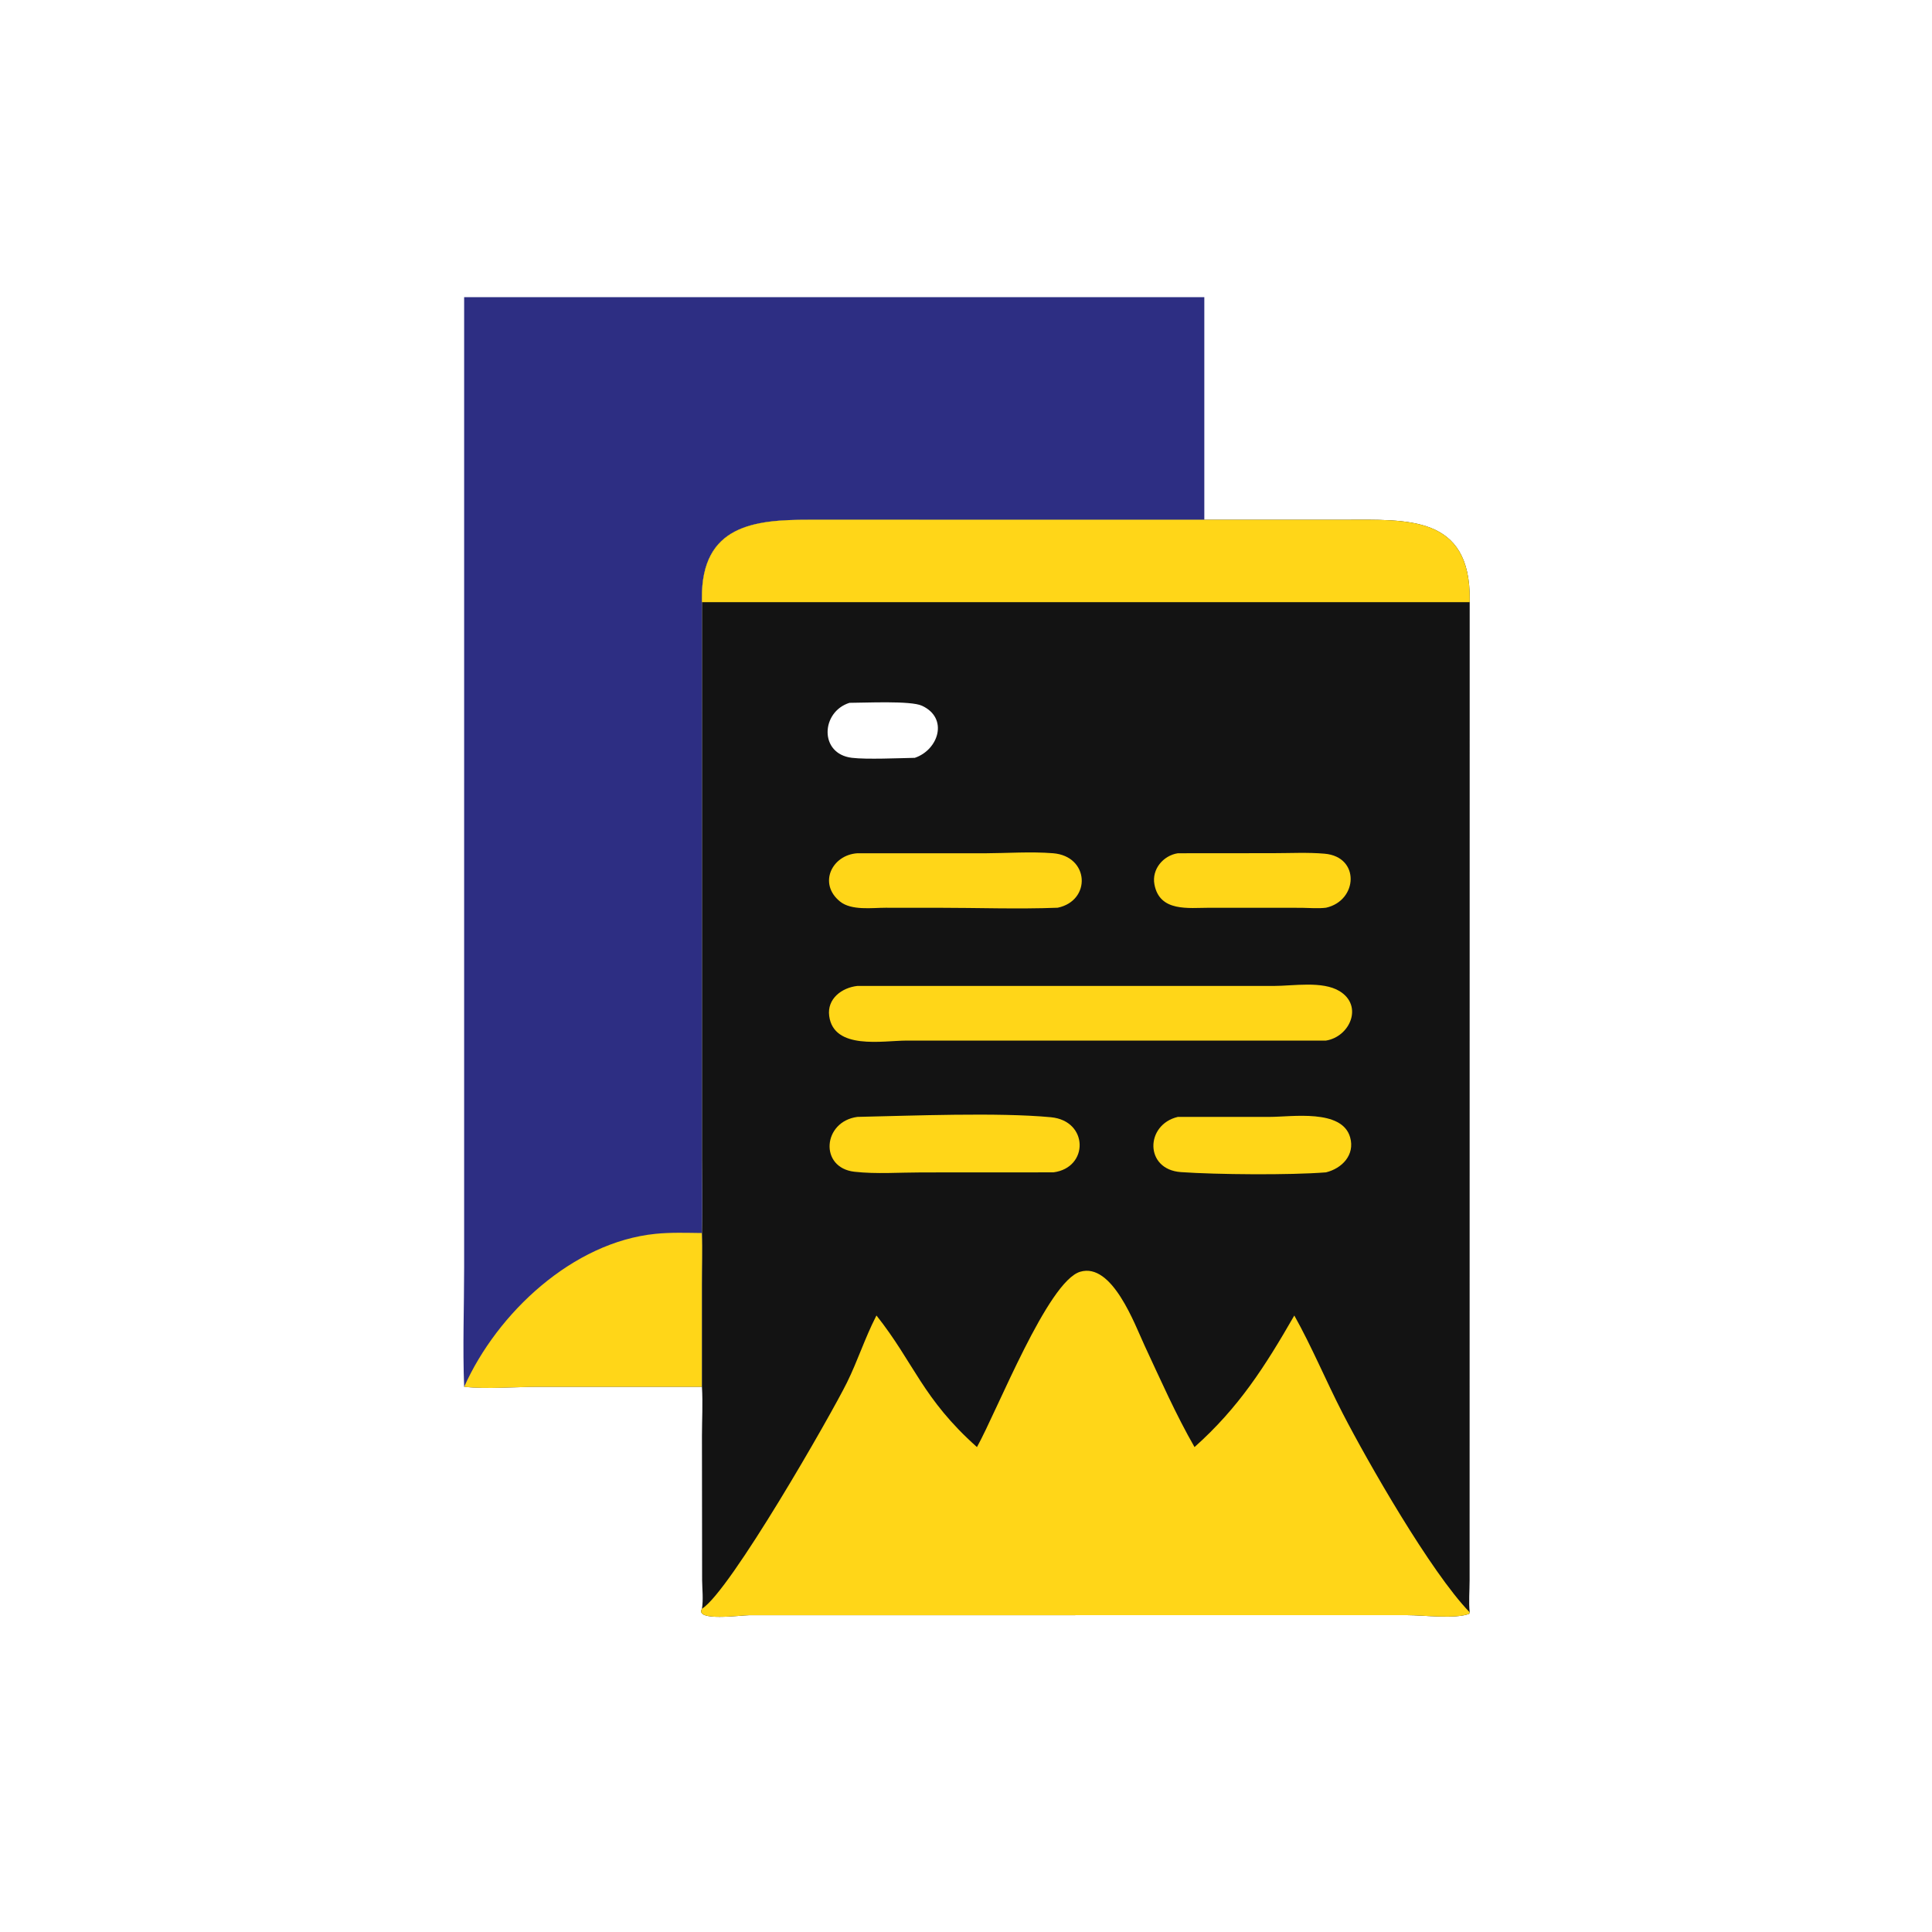
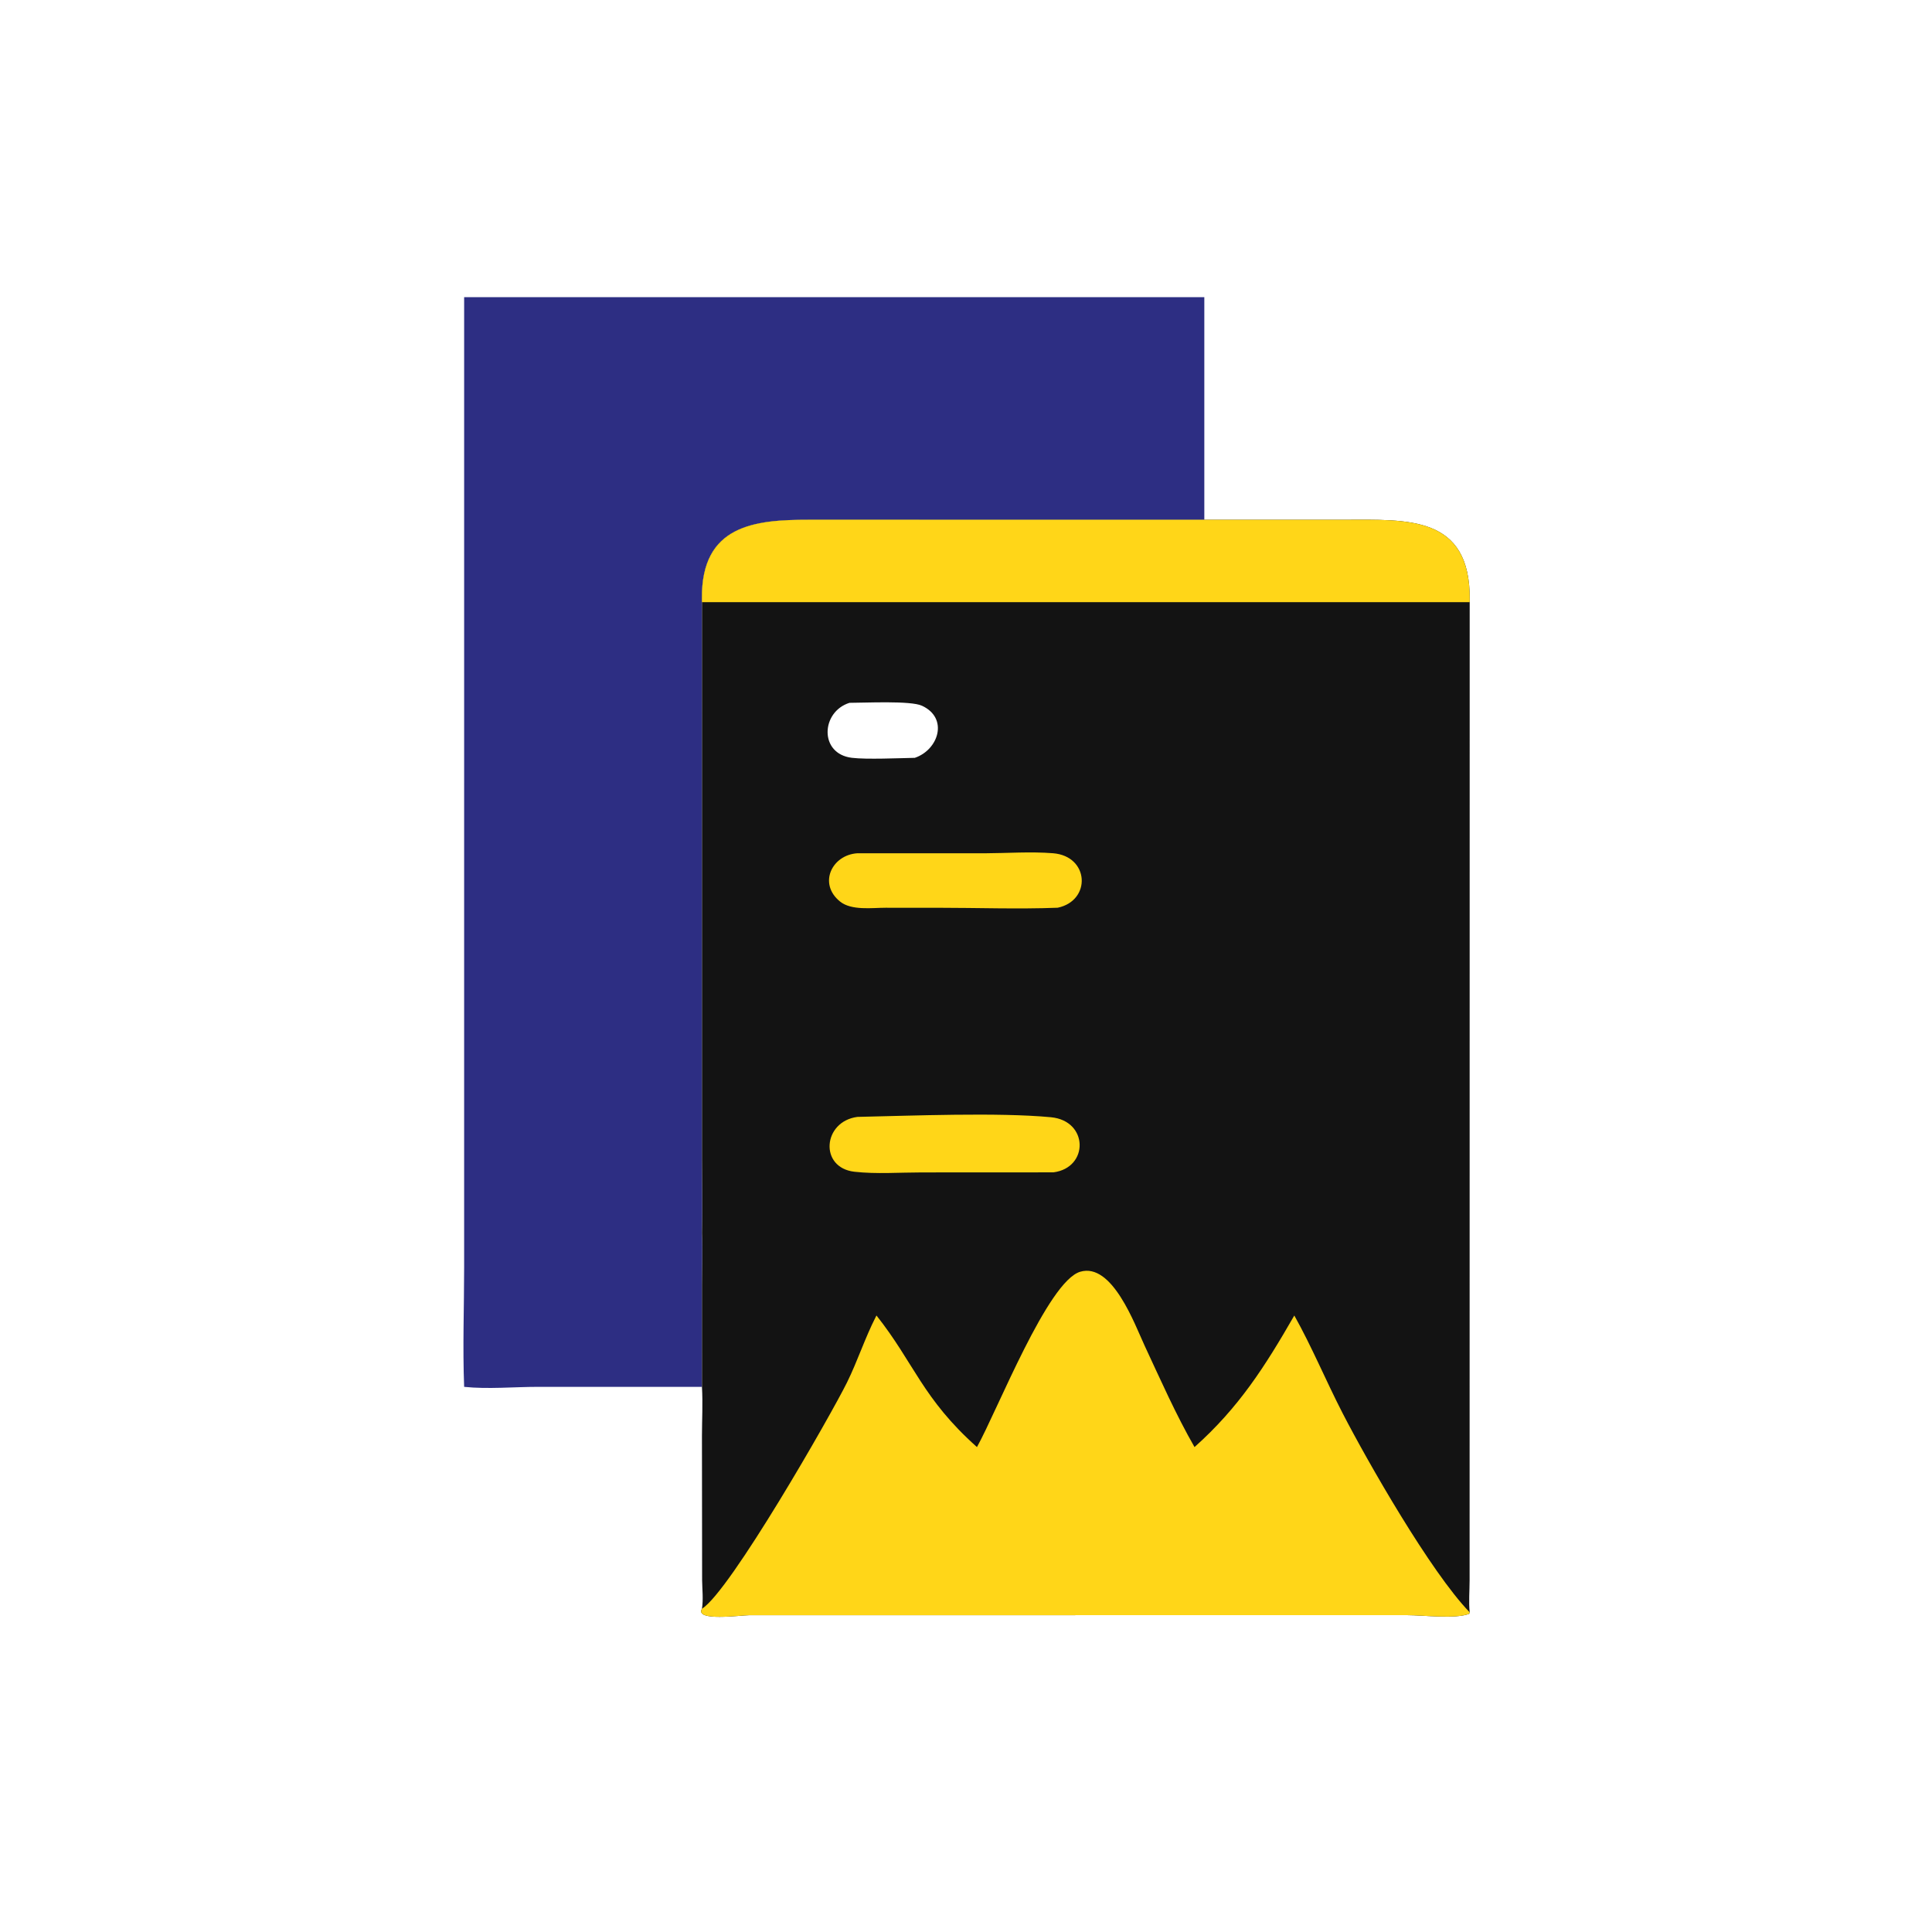
<svg xmlns="http://www.w3.org/2000/svg" width="1024" height="1024">
  <path fill="#2D2E83" transform="scale(2 2)" d="M123.003 78.756L319.157 78.756L319.157 137.748L214.359 137.739C200.065 137.737 185.817 139.082 186.013 158.627L186.027 159.578L186.031 307.454C186.036 313.88 186.183 320.34 186.027 326.763C186.216 331.324 186.029 335.907 186.025 340.472L186.027 367.532L142.635 367.53C136.253 367.527 129.328 368.188 123.003 367.532C122.592 357.013 123 346.423 123.002 335.892L123.003 78.756Z" />
-   <path fill="#FFD618" transform="scale(2 2)" d="M123.003 367.532C131.789 347.891 151.819 329.164 173.767 326.972C177.807 326.569 181.968 326.715 186.027 326.763C186.216 331.324 186.029 335.907 186.025 340.472L186.027 367.532L142.635 367.53C136.253 367.527 129.328 368.188 123.003 367.532Z" />
  <path fill="#131313" transform="scale(2 2)" d="M186.027 159.578L186.013 158.627C185.817 139.082 200.065 137.737 214.359 137.739L319.157 137.748L356.307 137.746C372.945 137.742 389.713 136.456 389.493 158.967L389.484 159.578L389.461 418.887C389.452 421.638 389.198 424.556 389.484 427.282L389.351 427.678C385.787 429.098 377.126 428.039 372.999 428.036L198.612 428.042C196.263 428.049 184.022 429.779 186.027 426.321C186.413 423.905 186.101 421.199 186.068 418.753L186.026 380.566C186.034 376.239 186.278 371.847 186.027 367.532L186.025 340.472C186.029 335.907 186.216 331.324 186.027 326.763C186.183 320.34 186.036 313.88 186.031 307.454L186.027 159.578ZM225.115 186.258C217.535 188.646 217.033 199.784 225.756 200.827C229.727 201.302 238.233 200.91 242.433 200.834C248.718 198.72 251.45 190.296 244.317 187.022C241.299 185.637 229.167 186.259 225.115 186.258Z" />
-   <path fill="#FFD618" transform="scale(2 2)" d="M312.139 226.122L337.355 226.101C341.865 226.101 346.563 225.845 351.056 226.241C360.504 227.073 359.847 238.689 351.398 240.558C349.289 240.807 347.057 240.602 344.933 240.579L320.52 240.567C314.96 240.568 307.329 241.743 305.938 234.39C305.176 230.36 308.273 226.717 312.139 226.122Z" />
-   <path fill="#FFD618" transform="scale(2 2)" d="M312.139 295.989L336.5 295.989C342.345 295.989 355.663 293.813 357.803 301.414C359.109 306.053 355.67 309.639 351.398 310.686C341.838 311.449 322.415 311.284 312.964 310.622C303.274 309.942 303.461 298.039 312.139 295.989Z" />
  <path fill="#FFD618" transform="scale(2 2)" d="M227.216 226.122L260.954 226.13C266.896 226.106 273.159 225.643 279.065 226.117C288.707 226.889 289.261 238.677 280.298 240.558C269.742 240.963 258.998 240.569 248.422 240.568L234.698 240.565C231.086 240.563 225.643 241.355 222.619 238.915C216.764 234.189 220.447 226.561 227.216 226.122Z" />
  <path fill="#FFD618" transform="scale(2 2)" d="M227.216 295.989C241.546 295.683 264.53 294.754 278.506 296.078C288.503 297.026 288.589 309.49 279.151 310.686L244.234 310.704C238.438 310.705 232.196 311.175 226.448 310.526C217.048 309.464 218.026 297.207 227.216 295.989Z" />
-   <path fill="#FFD618" transform="scale(2 2)" d="M227.216 261.283L337.647 261.285C342.689 261.284 350.454 259.9 354.987 262.656C361.35 266.526 357.75 274.747 351.398 275.765L240.232 275.766C233.937 275.783 220.951 278.319 219.744 269.24C219.135 264.669 223.114 261.729 227.216 261.283Z" />
  <path fill="#FFD618" transform="scale(2 2)" d="M186.027 159.578L186.013 158.627C185.817 139.082 200.065 137.737 214.359 137.739L319.157 137.748L356.307 137.746C372.945 137.742 389.713 136.456 389.493 158.967L389.484 159.578L186.027 159.578Z" />
  <path fill="#FFD618" transform="scale(2 2)" d="M258.906 383.491C264.353 373.667 277.693 339.574 286.258 337.029C294.768 334.5 300.723 351.009 303.357 356.656C307.568 365.684 311.597 374.844 316.562 383.491C328.308 373.011 335.204 362.183 343.006 348.621C347.689 356.984 351.41 365.975 355.808 374.515C362.427 387.365 379.158 416.627 389.484 427.282L389.351 427.678C385.787 429.098 377.126 428.039 372.999 428.036L198.612 428.042C196.263 428.049 184.022 429.779 186.027 426.321C193.429 421.82 220.314 374.806 224.487 366.321C227.271 360.659 229.228 354.58 232.082 348.991L232.273 348.621C242.258 361.197 244.443 370.609 258.906 383.491Z" />
</svg>